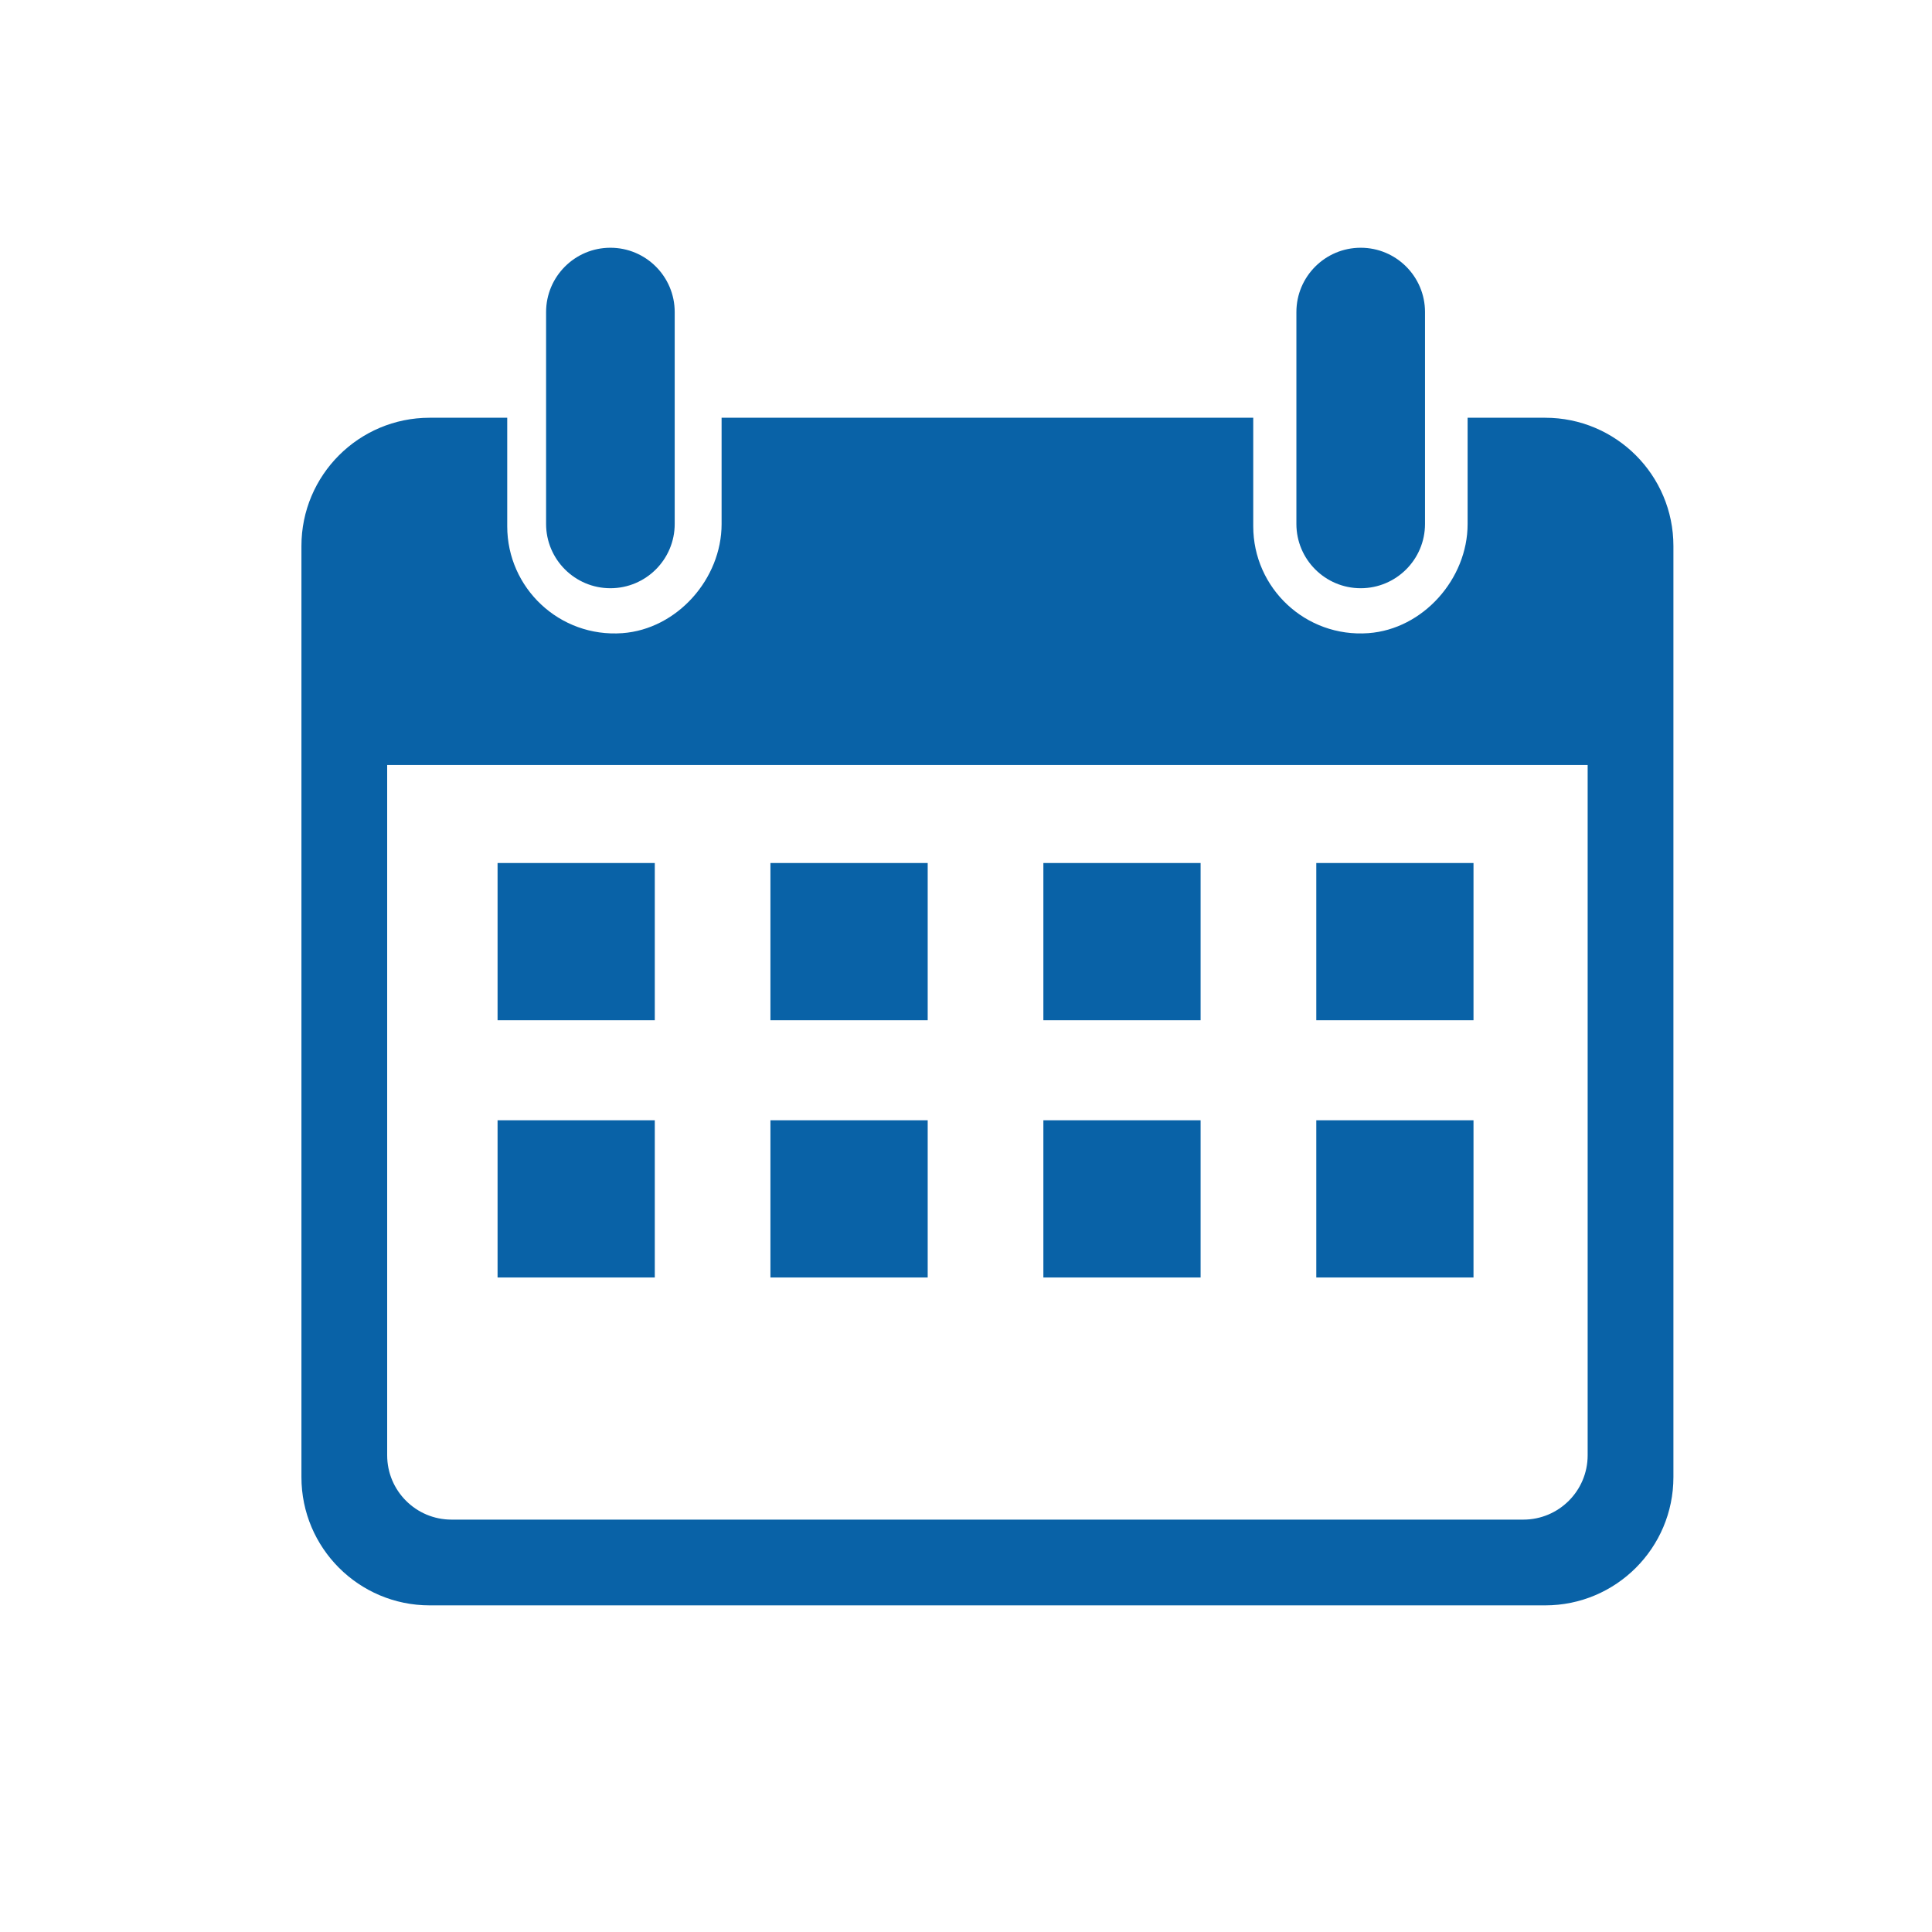
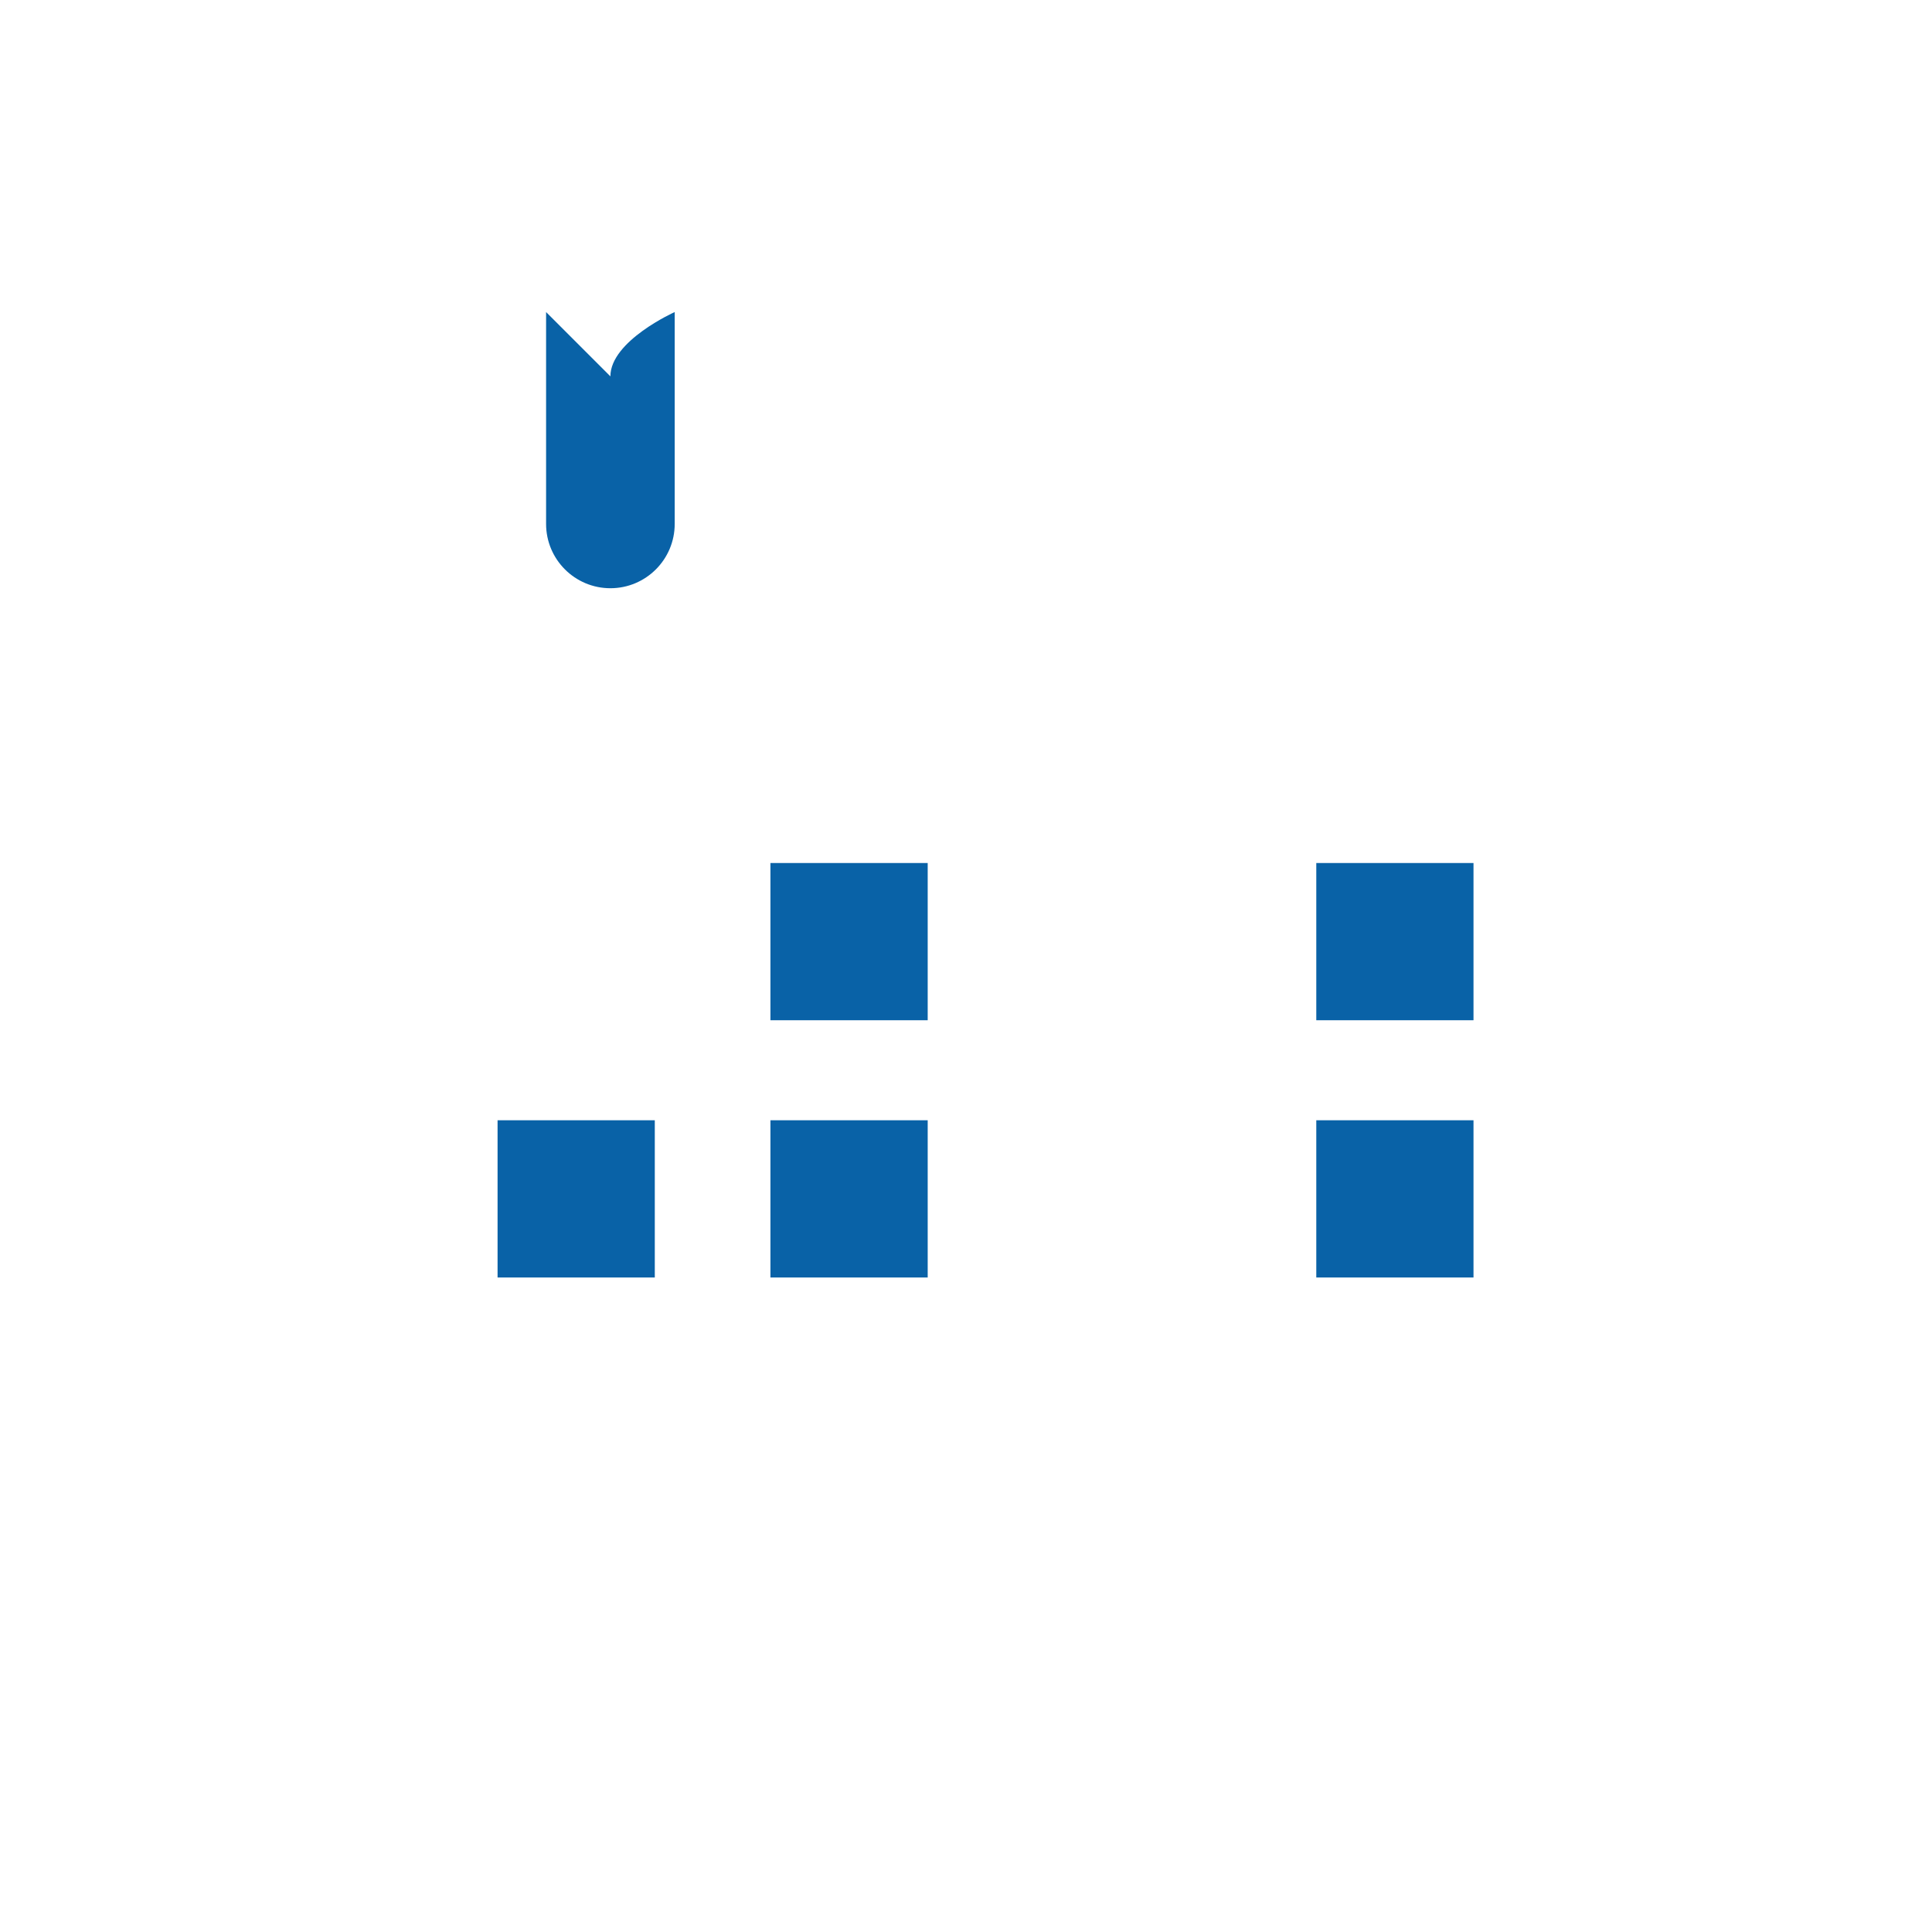
<svg xmlns="http://www.w3.org/2000/svg" id="a" data-name="contents" viewBox="0 0 185 185">
  <defs>
    <style>
      .d {
        fill: #0962a7;
      }
    </style>
  </defs>
-   <path class="d" d="M147.959,40.001h-7.427v10.181c0,5.251-4.267,10.069-9.504,10.446-6.012,.433-11.023-4.317-11.023-10.236v-10.391h-50.908v10.181c0,5.251-4.267,10.069-9.504,10.446-6.012,.433-11.023-4.317-11.023-10.236v-10.391h-7.427c-6.782,0-12.279,5.497-12.279,12.279v89.163c0,6.782,5.498,12.279,12.279,12.279h106.817c6.782,0,12.279-5.497,12.279-12.279V52.281c0-6.782-5.498-12.279-12.279-12.279Zm4.068,99.35c0,3.402-2.758,6.161-6.161,6.161H43.235c-3.403,0-6.161-2.758-6.161-6.161V73.256h114.953v66.096Z" />
-   <rect class="d" x="47.645" y="82.639" width="15.055" height="15.055" />
  <rect class="d" x="73.773" y="82.639" width="15.059" height="15.055" />
-   <rect class="d" x="99.909" y="82.639" width="15.055" height="15.055" />
  <rect class="d" x="126.042" y="82.639" width="15.054" height="15.055" />
  <rect class="d" x="47.645" y="107.272" width="15.055" height="15.055" />
  <rect class="d" x="73.773" y="107.272" width="15.059" height="15.055" />
-   <rect class="d" x="99.909" y="107.272" width="15.055" height="15.055" />
  <rect class="d" x="126.042" y="107.272" width="15.054" height="15.055" />
-   <path class="d" d="M52.291,29.881v20.287c0,3.402,2.759,6.158,6.158,6.158s6.158-2.756,6.158-6.158V29.881c0-3.4-2.758-6.158-6.158-6.158s-6.158,2.758-6.158,6.158Z" />
-   <path class="d" d="M124.137,50.168c0,3.402,2.759,6.158,6.158,6.158s6.158-2.756,6.158-6.158V29.881c0-3.4-2.759-6.158-6.158-6.158s-6.158,2.758-6.158,6.158v20.287Z" />
+   <path class="d" d="M52.291,29.881v20.287c0,3.402,2.759,6.158,6.158,6.158s6.158-2.756,6.158-6.158V29.881s-6.158,2.758-6.158,6.158Z" />
</svg>